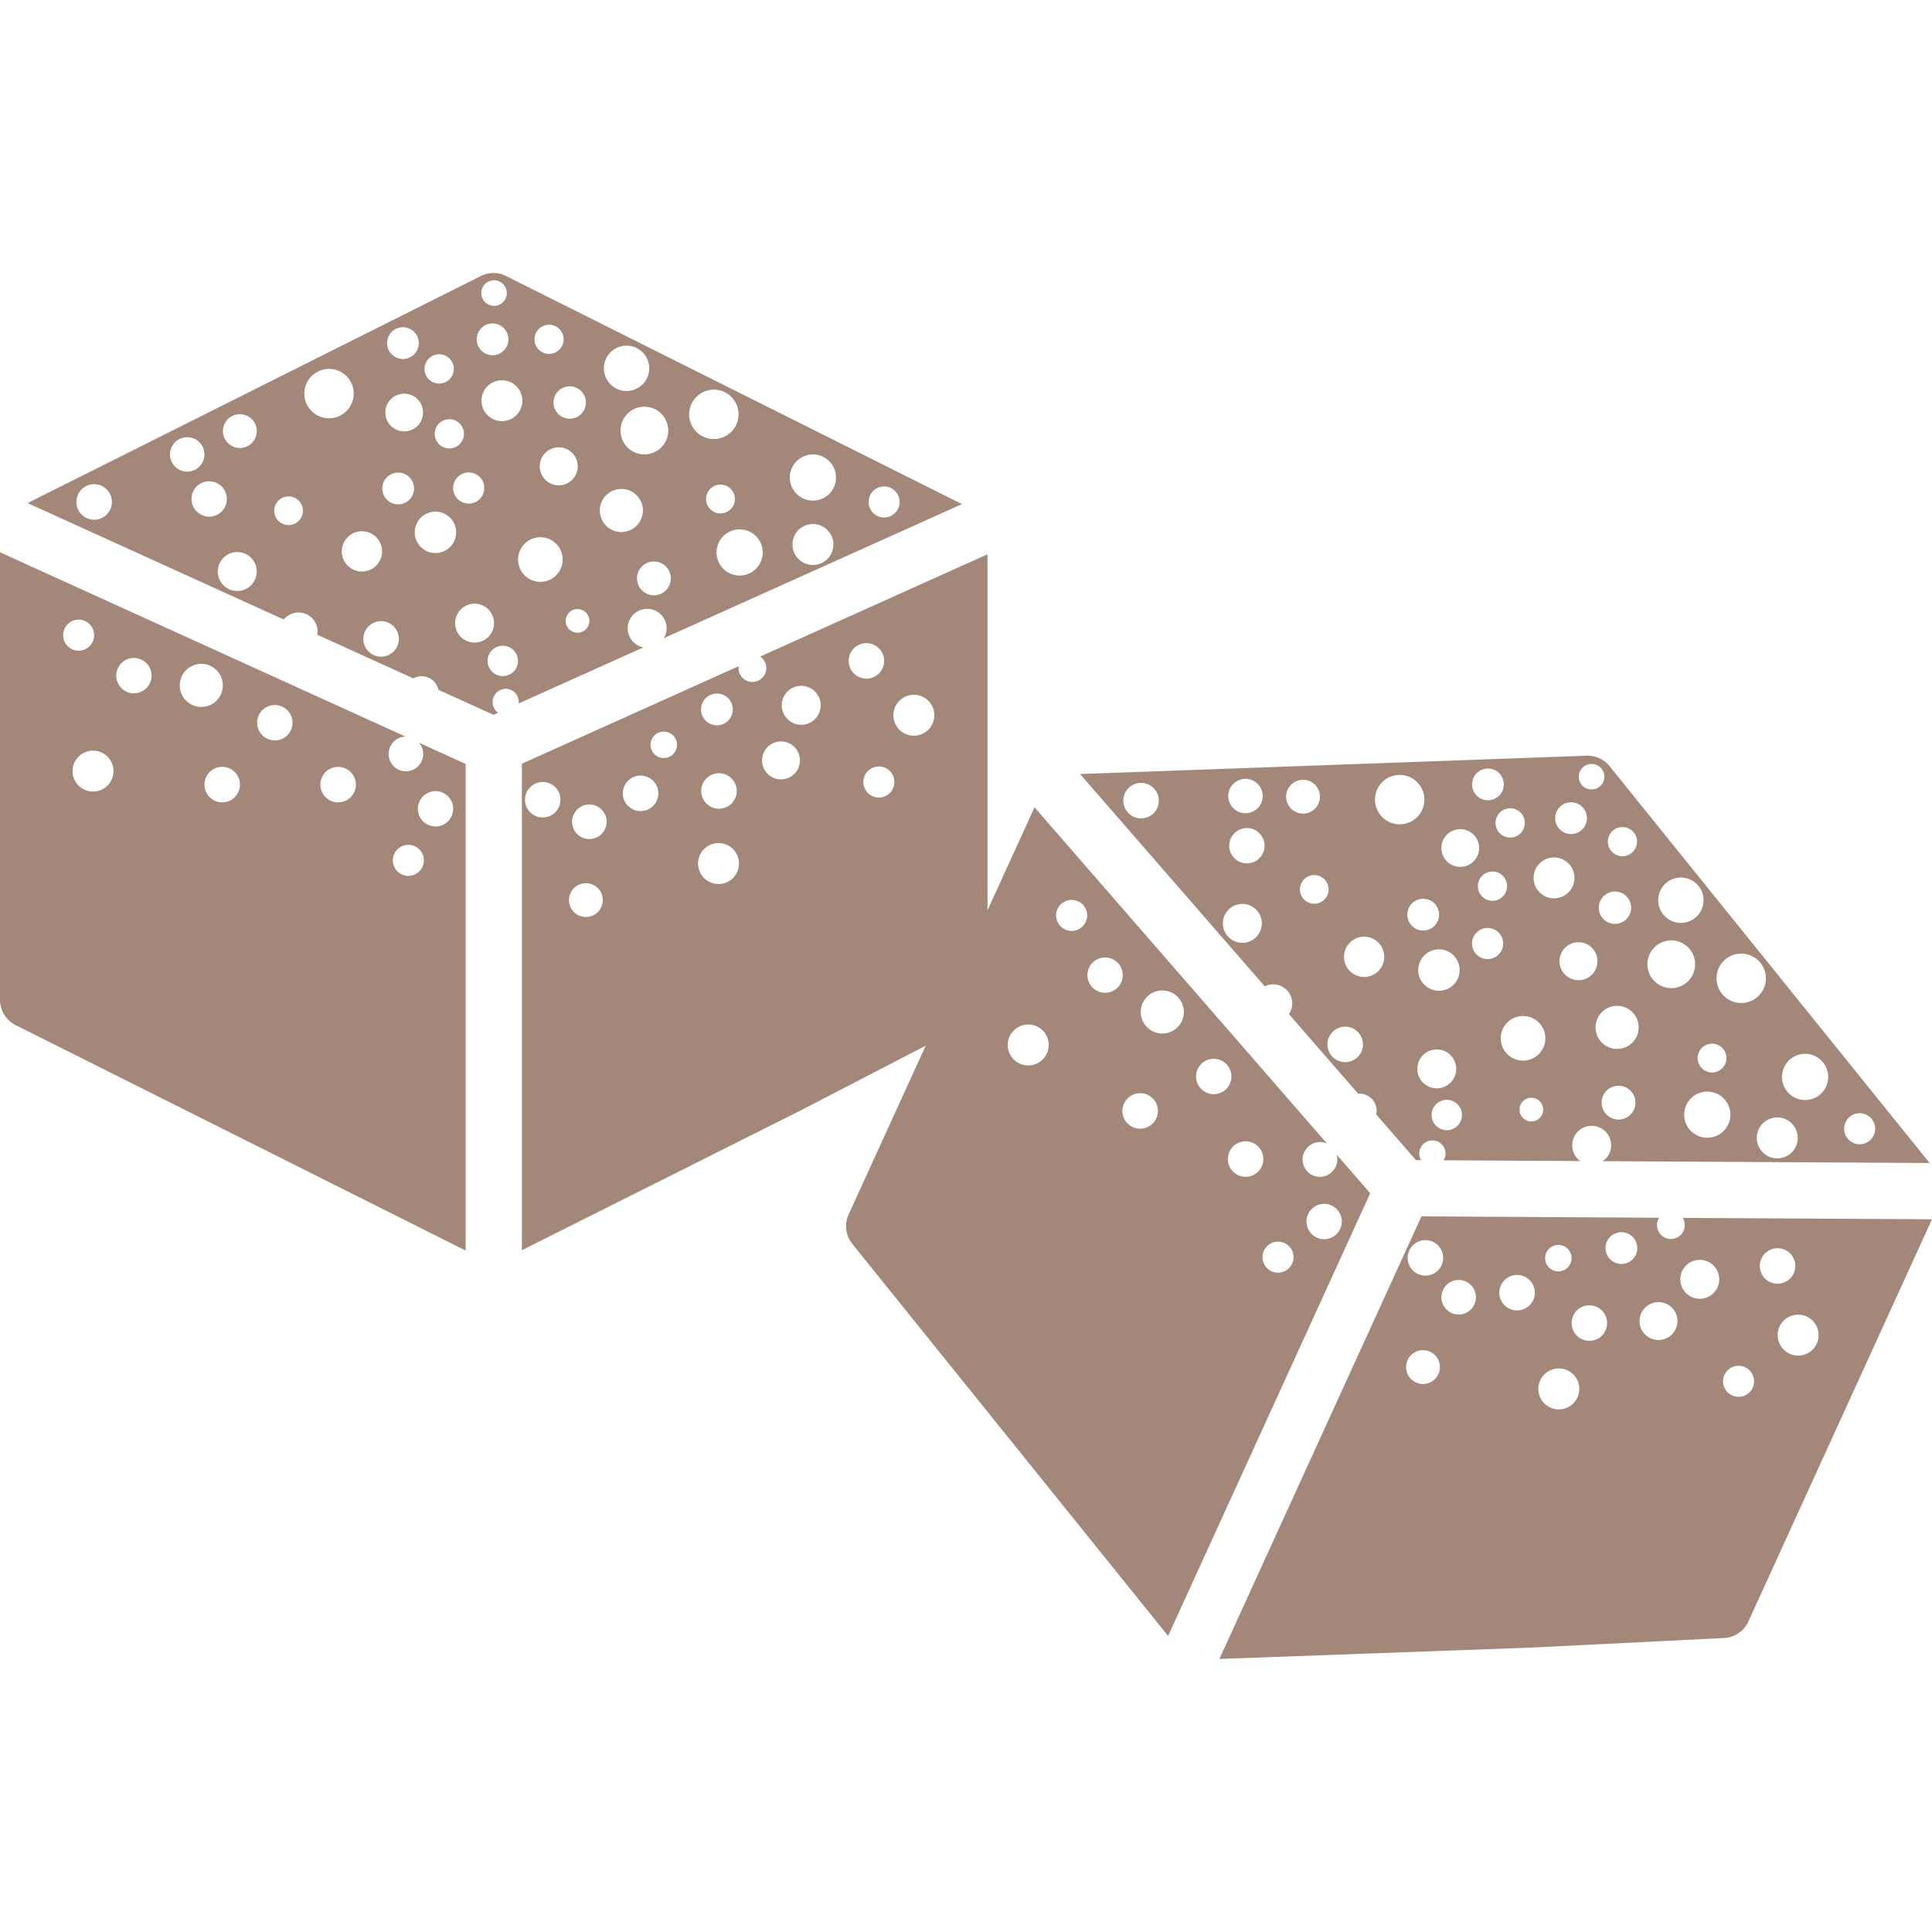
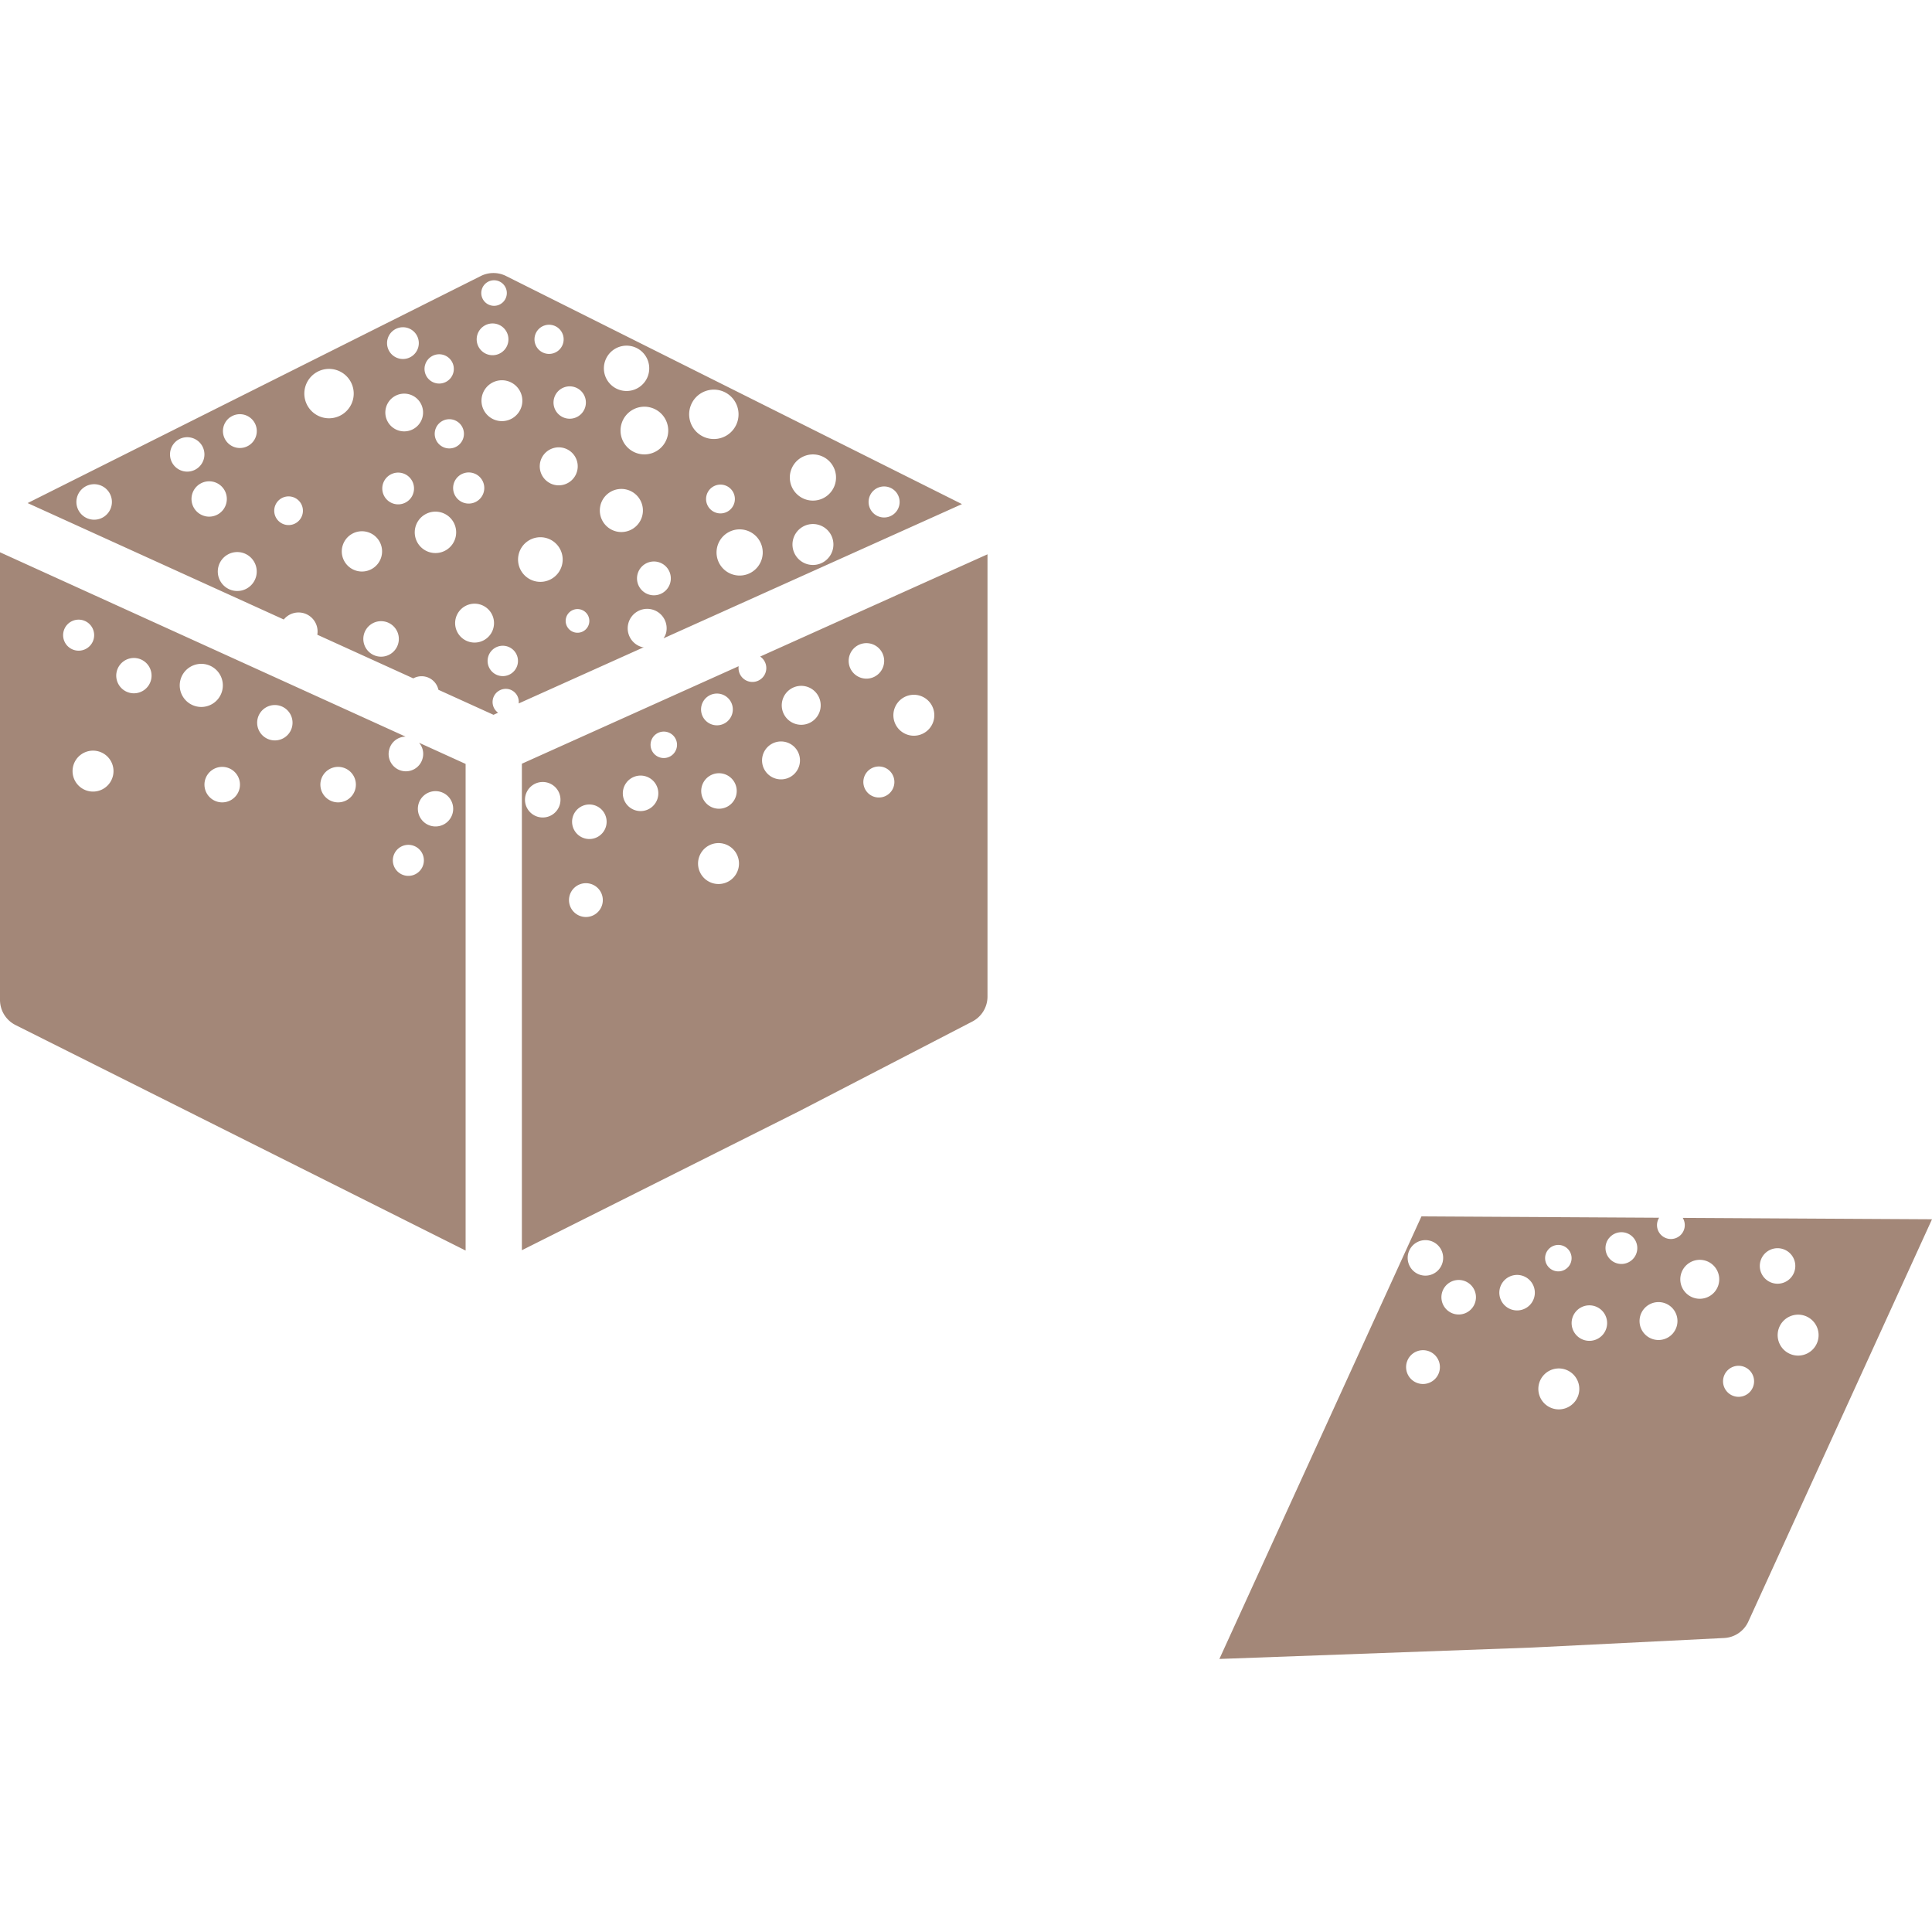
<svg xmlns="http://www.w3.org/2000/svg" id="Layer_1" data-name="Layer 1" viewBox="0 0 64 64">
  <defs>
    <style>.cls-1{fill:#a38778}</style>
  </defs>
  <path class="cls-1" d="M25.182 21.749a.46.46 0 1 1-.713.32l-7.181 3.23v16.116l9.243-4.634.006-.004 5.672-2.937a.931.931 0 0 0 .503-.827V18.362ZM23.24 23.37a.526.526 0 1 1 .377.64.526.526 0 0 1-.377-.64Zm1.146 2.98a.588.588 0 1 1-.422-.717.588.588 0 0 1 .422.717Zm-5.838.29a.588.588 0 1 1-.422-.717.588.588 0 0 1 .422.716Zm1.403 3.317a.56.56 0 1 1-.401-.682.56.56 0 0 1 .401.682Zm.126-2.592a.572.572 0 1 1-.41-.697.572.572 0 0 1 .41.697Zm1.712-.937a.588.588 0 1 1-.421-.717.588.588 0 0 1 .421.717Zm.624-1.646a.438.438 0 1 1-.314-.533.437.437 0 0 1 .314.533Zm2.045 3.995a.678.678 0 1 1-.486-.827.678.678 0 0 1 .486.827Zm2.022-3.43a.628.628 0 1 1-.45-.765.627.627 0 0 1 .45.765Zm.686-1.82a.645.645 0 1 1-.463-.787.646.646 0 0 1 .463.787Zm1.097-2.026a.588.588 0 1 1 .046.83.588.588 0 0 1-.046-.83Zm1.312 4.63a.514.514 0 1 1-.235-.688.514.514 0 0 1 .235.688Zm.767-1.763a.678.678 0 1 1 .605-.744.678.678 0 0 1-.605.744ZM14.003 25.107a.572.572 0 1 1-1.107-.287.564.564 0 0 1 .54-.418L0 18.295v14.826a.932.932 0 0 0 .048.297v.002l.001.001v.002l.001.002v.002l.002.002v.003l.001.002.001.001v.003h.001v.002l.001.001v.001l.001.002v.002l.002.003a.896.896 0 0 0 .074.154l.002.003.001.002.002.002v.002l.001.002h.002v.003l.002.001v.002l.002.002v.001l.001.001v.001h.001l.002.003v.001l.001.002h.001v.001l.002.002.001.002.002.003a.93.93 0 0 0 .318.295l.002.002h.002l.002.001.002.002h.001l.002.002h.002l.002.001.002.002h.002l.001.001.002.002h.002l.002.001.002.002h.001l.002.001.002.001h.001v.001h.003v.001l.003.002 14.91 7.47v-16.12l-1.543-.702a.561.561 0 0 1 .122.503Zm-11.87-3.863a.514.514 0 1 1 .677.268.514.514 0 0 1-.677-.268ZM3.47 26.1a.678.678 0 1 1 .167-.945.678.678 0 0 1-.167.945Zm1.302-3.24a.585.585 0 1 1 .143-.814.585.585 0 0 1-.143.814Zm1.717.536a.714.714 0 1 1 .87-.512.714.714 0 0 1-.87.512Zm1.21 3.077a.588.588 0 1 1 .144-.818.587.587 0 0 1-.145.818Zm1.973-2.385a.586.586 0 1 1-.42-.714.586.586 0 0 1 .42.714Zm1.867 2.385a.588.588 0 1 1 .144-.818.588.588 0 0 1-.144.818Zm2.45 2.254a.514.514 0 1 1-.235-.688.514.514 0 0 1 .235.688Zm.584-2.501a.585.585 0 1 1-.712.42.585.585 0 0 1 .712-.42ZM16.331 23.147a.438.438 0 0 1 .534-.314.432.432 0 0 1 .317.47l4.142-1.862c-.016-.003-.032.001-.048-.003a.645.645 0 1 1 .787-.463.63.63 0 0 1-.083.17l9.886-4.446-15.103-7.556a.93.93 0 0 0-.834 0L.915 16.665l8.486 3.857a.63.63 0 0 1 1.11.504l3.18 1.446a.57.57 0 0 1 .832.378l1.825.829.152-.069a.436.436 0 0 1-.169-.463Zm7.074-6.737a.477.477 0 1 1 .342.582.477.477 0 0 1-.342-.582Zm4.181 1.798a.678.678 0 1 1-.486-.827.678.678 0 0 1 .486.827Zm1.24-1.807a.514.514 0 1 1 .235.689.515.515 0 0 1-.235-.689Zm-2.637-.775a.765.765 0 1 1 .549.933.766.766 0 0 1-.55-.933Zm-.947 2.867a.765.765 0 1 1-.55-.933.765.765 0 0 1 .55.933Zm-2.387-4.972a.818.818 0 1 1 .587.996.818.818 0 0 1-.587-.996Zm-.651 5.779a.56.56 0 1 1-.402-.682.56.56 0 0 1 .402.682Zm-.093-4.84a.79.79 0 1 1-.566-.962.79.79 0 0 1 .566.963Zm-2.029-2.59a.751.751 0 1 1 .344 1.006.75.75 0 0 1-.344-1.006Zm-.19 4.862a.714.714 0 1 1 .513.87.714.714 0 0 1-.512-.87Zm-.382 3.935a.392.392 0 1 1-.281-.478.392.392 0 0 1 .281.478Zm-1.277-4.654a.629.629 0 1 1 .84-.287.629.629 0 0 1-.84.288Zm.875-3.16a.536.536 0 1 1-.717.245.536.536 0 0 1 .717-.245Zm-1.353-1.825a.483.483 0 1 1 .22.646.483.483 0 0 1-.22-.646Zm.33 6.792a.739.739 0 1 1-.9.53.739.739 0 0 1 .9-.53Zm-.803-4.376a.677.677 0 1 1-.486-.826.678.678 0 0 1 .486.826Zm-1.296-3.922a.423.423 0 1 1 .193.565.423.423 0 0 1-.193-.565Zm-.141 1.486a.526.526 0 1 1 .24.705.526.526 0 0 1-.24-.705Zm-.09 4.695a.516.516 0 1 1-.692.236.517.517 0 0 1 .691-.236Zm-.436-1.119a.484.484 0 1 1-.222-.648.484.484 0 0 1 .222.648Zm-1.24-2.485a.485.485 0 1 1 .347.591.485.485 0 0 1-.348-.59Zm-1.204-.964a.526.526 0 1 1 .24.703.526.526 0 0 1-.24-.703Zm-.09 2.372a.625.625 0 1 1 .448.763.625.625 0 0 1-.448-.763Zm-5.16.315a.56.56 0 1 1-.138.779.56.56 0 0 1 .137-.78Zm-4.168 3.287a.588.588 0 1 1 .144-.818.588.588 0 0 1-.144.818Zm2.602-1.504a.57.57 0 1 1 .695-.41.57.57 0 0 1-.695.41Zm.723 1.49a.585.585 0 1 1 .713-.419.585.585 0 0 1-.713.42Zm1.702 2a.645.645 0 1 1-.463-.787.646.646 0 0 1 .463.787Zm1.535-2.056a.475.475 0 1 1-.34-.58.475.475 0 0 1 .34.58Zm.675-3.209a.818.818 0 1 1 .997-.586.818.818 0 0 1-.997.586Zm.65 4.269a.667.667 0 1 1 .478.812.667.667 0 0 1-.479-.812Zm1.849 3.214a.588.588 0 1 1-.422-.717.588.588 0 0 1 .422.717Zm.469-4.9a.526.526 0 1 1-.241-.704.526.526 0 0 1 .24.704Zm.592 1.886a.686.686 0 1 1 .835-.492.686.686 0 0 1-.835.492Zm1.183 2.921a.644.644 0 1 1 .862-.294.644.644 0 0 1-.862.294Zm.732.547a.503.503 0 1 1 .36.614.503.503 0 0 1-.36-.614ZM55.743 40.344a.46.46 0 1 1-.782-.005l-7.874-.044-6.693 14.66 10.334-.377h.007l6.379-.317a.931.931 0 0 0 .801-.543L64 40.39Zm-2.44.669a.526.526 0 1 1 .076.739.526.526 0 0 1-.077-.74Zm-.196 3.186a.588.588 0 1 1-.087-.827.588.588 0 0 1 .087.827Zm-5.431-2.16a.588.588 0 1 1-.087-.827.588.588 0 0 1 .087.826Zm-.102 3.6a.56.56 0 1 1-.082-.787.56.56 0 0 1 .082.787Zm1.191-2.306a.572.572 0 1 1-.083-.804.572.572 0 0 1 .083.804Zm1.947-.141a.588.588 0 1 1-.086-.827.588.588 0 0 1 .086.827Zm1.25-1.238a.438.438 0 1 1-.063-.615.437.437 0 0 1 .064.615Zm.202 4.483a.678.678 0 1 1-.099-.954.678.678 0 0 1 .1.954Zm3.264-2.28a.628.628 0 1 1-.092-.883.627.627 0 0 1 .092.882Zm1.38-1.372a.645.645 0 1 1-.094-.907.646.646 0 0 1 .094.907Zm1.84-1.387a.588.588 0 1 1-.303.774.588.588 0 0 1 .303-.774Zm-.73 4.757a.514.514 0 1 1 .072-.723.514.514 0 0 1-.072.723Zm1.43-1.285a.678.678 0 1 1 .86-.426.678.678 0 0 1-.86.426Z" />
-   <path class="cls-1" d="M44.179 38.756a.572.572 0 1 1-.888-.72.564.564 0 0 1 .665-.157L34.27 26.744l-6.158 13.487a.932.932 0 0 0-.08.29V40.536h-.001v.012l-.001.002v.004a.896.896 0 0 0 .004.17V40.738l.001.002v.006l.001.001v.008l.001.002v.005l.001.002v.004a.93.93 0 0 0 .168.4v.003l.002.002.001.001.001.002.002.001.001.002.001.002.002.001v.002l.002.002.001.001.001.002.002.001v.002h.001l.002.002v.001l.002.002.001.001v.001l.001.001.002.002.002.003 10.462 12.988 6.695-14.665-1.113-1.28a.561.561 0 0 1-.098.51Zm-9.193-8.443a.514.514 0 1 1 .504.525.514.514 0 0 1-.504-.525Zm-.801 4.97a.678.678 0 1 1 .543-.79.678.678 0 0 1-.543.79Zm2.53-2.406a.585.585 0 1 1 .468-.681.585.585 0 0 1-.469.681Zm1.338 1.201a.714.714 0 1 1 1.005-.105.714.714 0 0 1-1.005.105Zm-.177 3.301a.588.588 0 1 1 .471-.684.587.587 0 0 1-.471.684Zm2.786-1.35a.586.586 0 1 1-.086-.824.586.586 0 0 1 .086.824Zm.707 2.945a.588.588 0 1 1 .472-.684.588.588 0 0 1-.472.684Zm1.293 3.069a.514.514 0 1 1 .072-.724.514.514 0 0 1-.072.724Zm1.57-2.033a.585.585 0 1 1-.822.085.585.585 0 0 1 .823-.085ZM47.111 37.94a.438.438 0 0 1 .616-.064.432.432 0 0 1 .093.56l4.541.025c-.013-.009-.03-.011-.042-.022a.645.645 0 1 1 .908-.094.63.63 0 0 1-.146.12l10.84.061L53.319 25.38a.93.93 0 0 0-.759-.346l-16.781.607 6.118 7.033a.63.63 0 0 1 .8.92l2.293 2.635a.57.57 0 0 1 .6.69l1.315 1.512h.168a.436.436 0 0 1 .038-.49Zm9.232-3.19a.477.477 0 1 1 .07.67.477.477 0 0 1-.07-.67Zm3.058 3.371a.678.678 0 1 1-.1-.954.678.678 0 0 1 .1.954Zm1.877-1.128a.514.514 0 1 1-.072.724.515.515 0 0 1 .072-.724Zm-2.076-1.801a.765.765 0 1 1 .112 1.077.765.765 0 0 1-.112-1.077Zm-2.052 2.215a.765.765 0 1 1-.112-1.076.765.765 0 0 1 .112 1.076Zm-.106-5.514a.818.818 0 1 1 .12 1.15.818.818 0 0 1-.12-1.15Zm-2.993 4.986a.56.56 0 1 1-.082-.787.56.56 0 0 1 .082.787Zm1.926-4.44a.79.79 0 1 1-.116-1.11.79.79 0 0 1 .116 1.11Zm-.77-3.2a.751.751 0 1 1-.106 1.058.75.75 0 0 1 .105-1.057Zm-2.192 4.344a.714.714 0 1 1 .105 1.005.714.714 0 0 1-.105-1.005Zm-1.982 3.421a.392.392 0 1 1-.058-.551.392.392 0 0 1 .058.551Zm.77-4.763a.629.629 0 1 1 .885.087.629.629 0 0 1-.885-.088Zm2.11-2.512a.536.536 0 1 1-.755-.075.536.536 0 0 1 .754.075Zm-.474-2.222a.483.483 0 1 1-.068.679.483.483 0 0 1 .068-.68Zm-2.52 6.315a.739.739 0 1 1-1.04.108.739.739 0 0 1 1.04-.108Zm1.086-4.314a.677.677 0 1 1-.1-.953.678.678 0 0 1 .1.953Zm.45-4.106a.423.423 0 1 1-.059.595.423.423 0 0 1 .06-.595Zm-.745 1.294a.526.526 0 1 1-.074.74.526.526 0 0 1 .074-.74Zm-2.032 4.233a.516.516 0 1 1-.727-.072.517.517 0 0 1 .727.072Zm.068-1.199a.484.484 0 1 1 .068-.682.484.484 0 0 1-.068.682Zm-.096-2.775a.485.485 0 1 1 .07.681.485.485 0 0 1-.07-.681Zm-.694-1.378a.526.526 0 1 1-.074.74.526.526 0 0 1 .074-.74Zm-1.068 2.121a.625.625 0 1 1 .092.88.625.625 0 0 1-.092-.88Zm-4.825-1.857a.56.56 0 1 1-.449.652.56.56 0 0 1 .45-.652Zm-5.156 1.26a.588.588 0 1 1 .471-.685.588.588 0 0 1-.471.685Zm2.992-.288a.57.57 0 1 1 .802-.084.57.57 0 0 1-.802.084Zm.038 1.657a.585.585 0 1 1 .823-.086.585.585 0 0 1-.823.086Zm.718 2.525a.645.645 0 1 1-.094-.908.646.646 0 0 1 .094.908Zm2.25-1.233a.475.475 0 1 1-.069-.669.475.475 0 0 1 .07.669Zm1.947-2.638a.818.818 0 1 1 1.15-.12.818.818 0 0 1-1.15.12Zm-1.182 4.152a.667.667 0 1 1 .098.938.667.667 0 0 1-.098-.938Zm.348 3.692a.588.588 0 1 1-.086-.827.588.588 0 0 1 .086.827Zm2.461-4.262a.526.526 0 1 1 .074-.74.526.526 0 0 1-.074.74Zm-.245 1.961a.686.686 0 1 1 .965-.1.686.686 0 0 1-.965.1Zm-.137 3.149a.644.644 0 1 1 .907.09.644.644 0 0 1-.907-.09Zm.44.802a.503.503 0 1 1 .073.708.503.503 0 0 1-.074-.708Z" />
</svg>